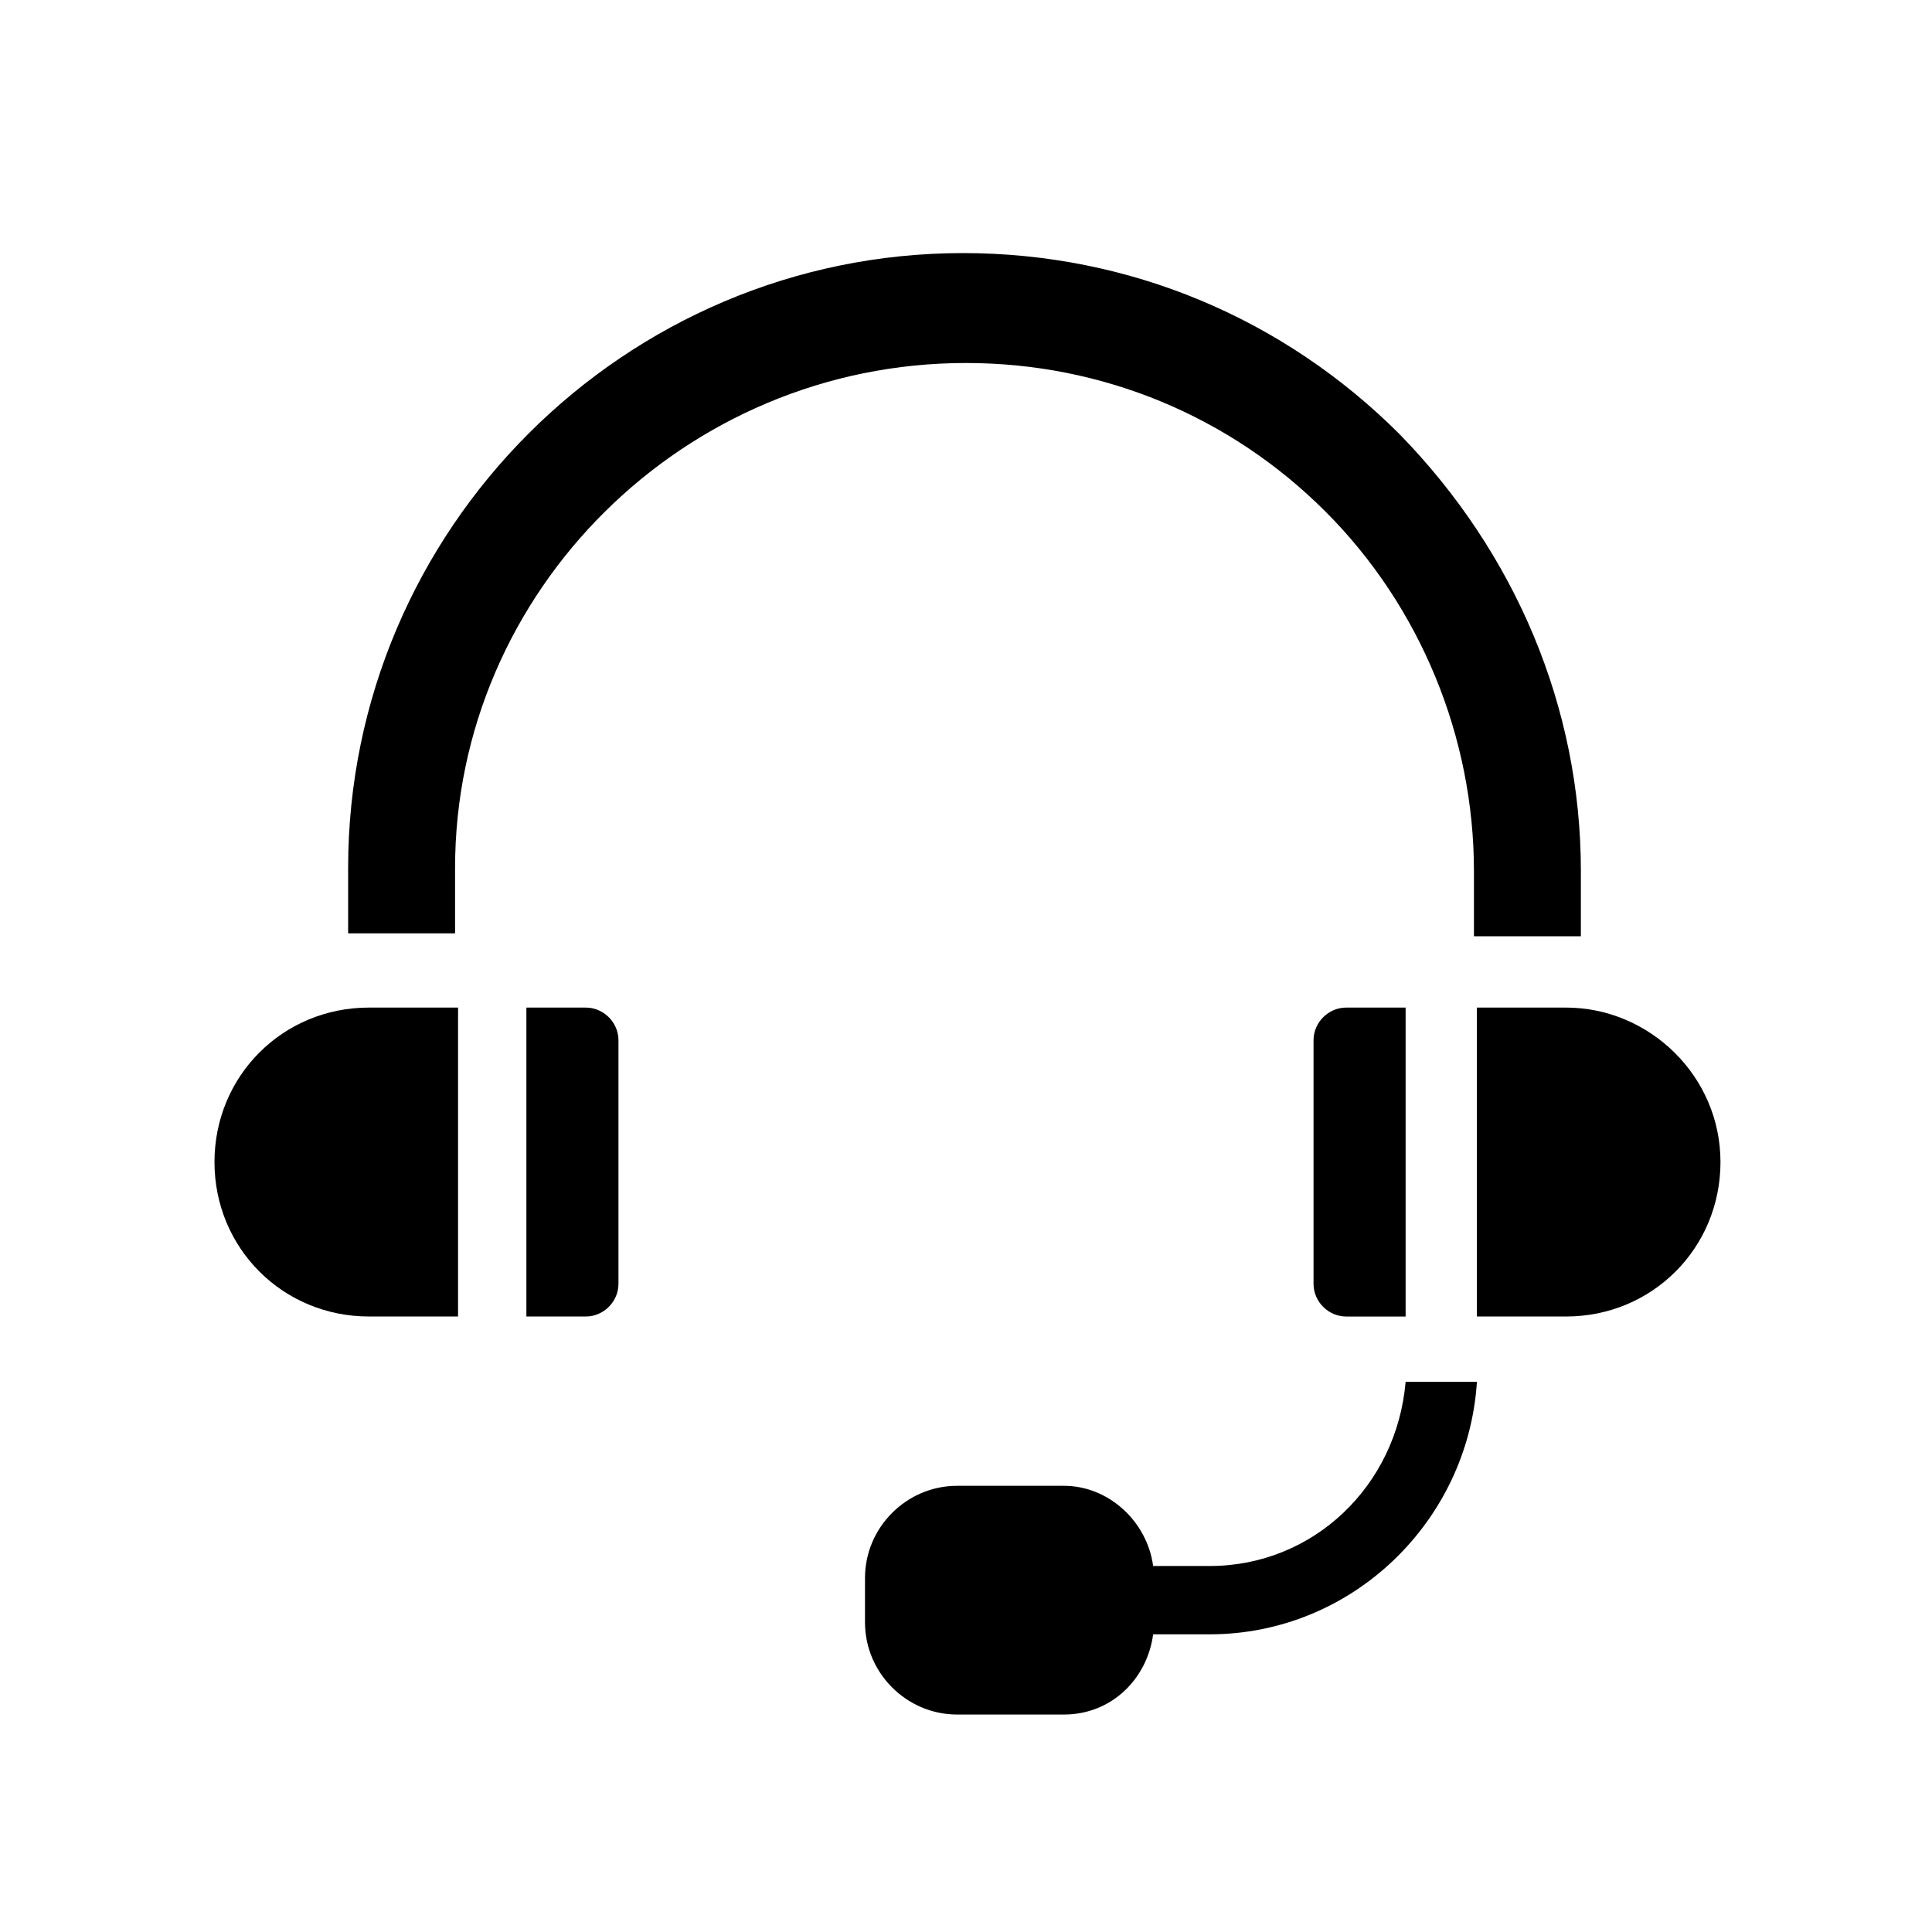
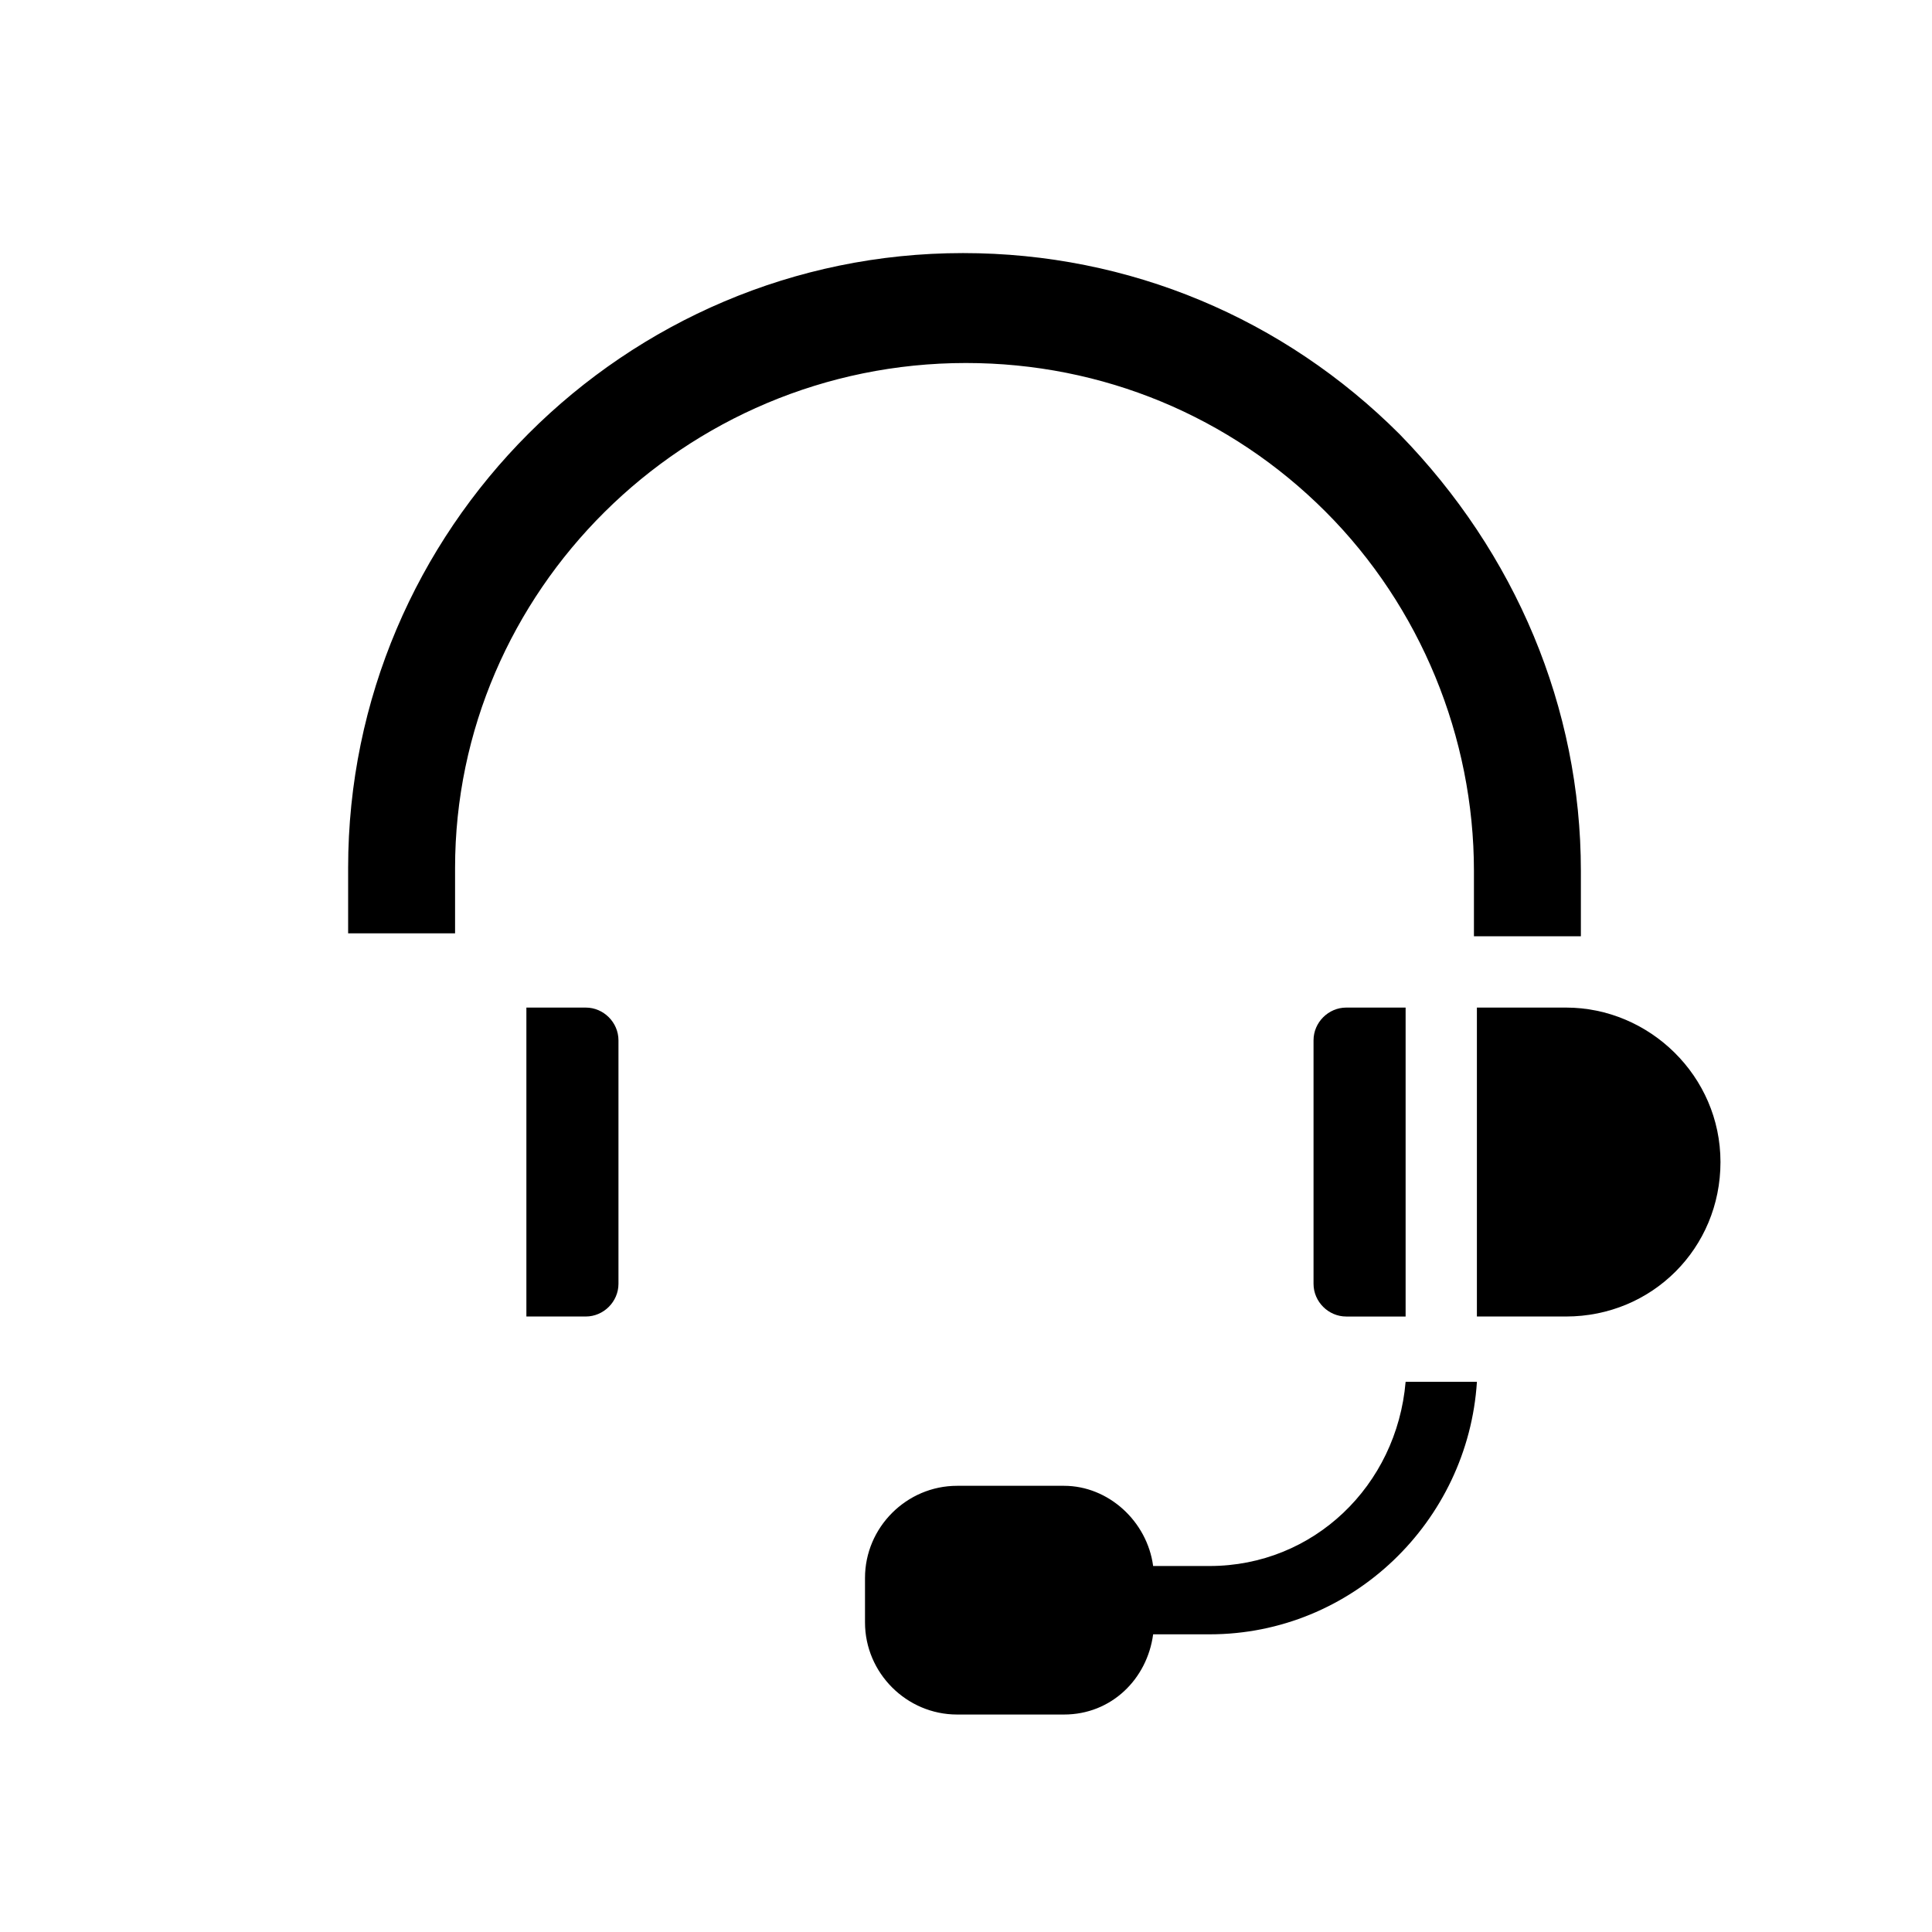
<svg xmlns="http://www.w3.org/2000/svg" fill="#000000" width="800px" height="800px" version="1.1" viewBox="144 144 512 512">
  <g>
    <path d="m400 240.2c36.211 0 70.062 14.168 95.25 39.359 25.191 25.191 39.359 59.828 39.359 95.25v17.32h23.617 4.723v-17.32c0-43.297-17.32-84.23-48.02-115.72-30.699-30.699-71.637-48.02-115.72-48.02-89.742 0-162.95 73.211-162.95 162.95v17.32h4.723 23.617v-17.32c0-73.203 60.613-133.82 135.4-133.82z" />
-     <path d="m200.84 451.95c0 22.828 18.105 40.934 40.934 40.934h23.617v-81.867h-23.617c-22.828 0-40.934 18.105-40.934 40.934z" />
    <path d="m492.1 419.68v64.551c0 4.723 3.938 8.66 8.66 8.66h15.742v-81.871h-15.742c-4.723 0-8.66 3.938-8.66 8.66z" />
    <path d="m559.01 411.02h-23.617v81.867h23.617c22.828 0 40.934-18.105 40.934-40.934 0.004-22.828-18.891-40.934-40.934-40.934z" />
    <path d="m299.24 411.02h-15.742v81.867h15.742c4.723 0 8.66-3.938 8.66-8.66v-64.551c-0.004-4.719-3.938-8.656-8.66-8.656z" />
    <path d="m464.55 559.01h-14.957c-1.574-11.809-11.809-21.254-23.617-21.254h-28.34c-13.383 0-24.402 11.02-24.402 24.402v11.809c0 13.383 11.02 24.402 24.402 24.402h28.34c12.594 0 22.043-9.445 23.617-21.254h14.957c37.785 0 68.488-29.914 70.848-66.914h-18.895c-2.359 27.555-24.402 48.809-51.953 48.809z" />
  </g>
</svg>